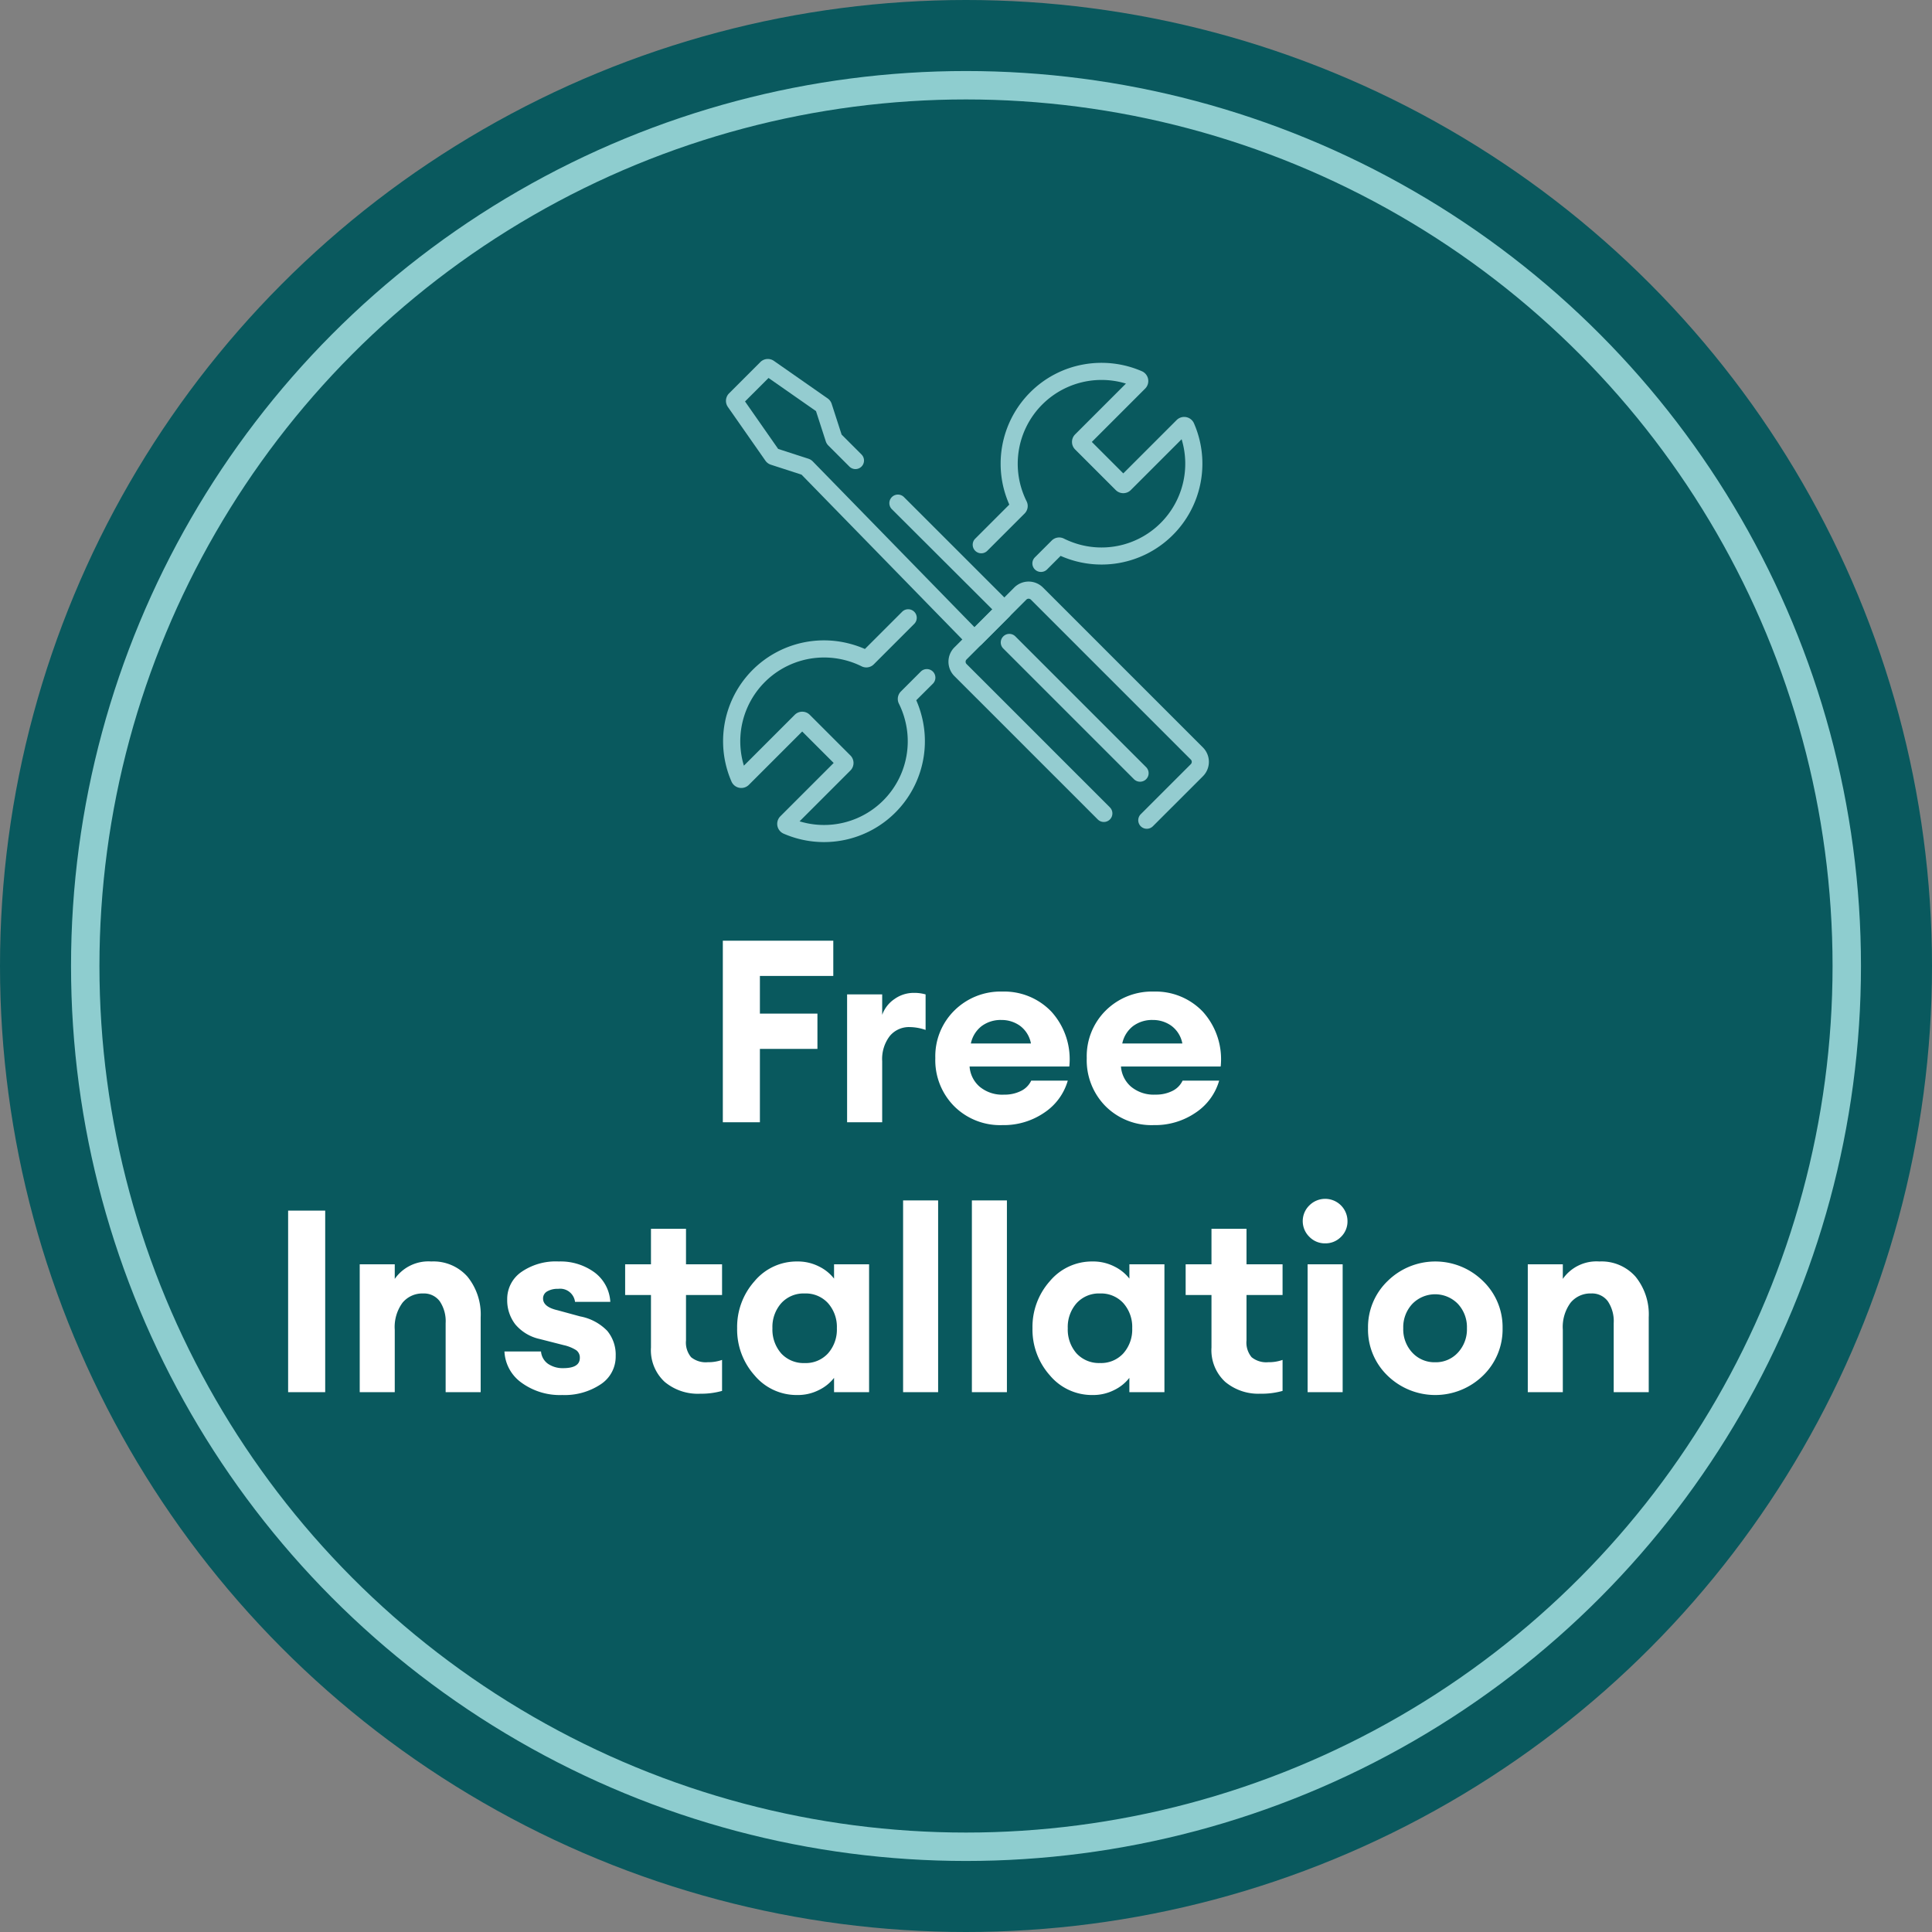
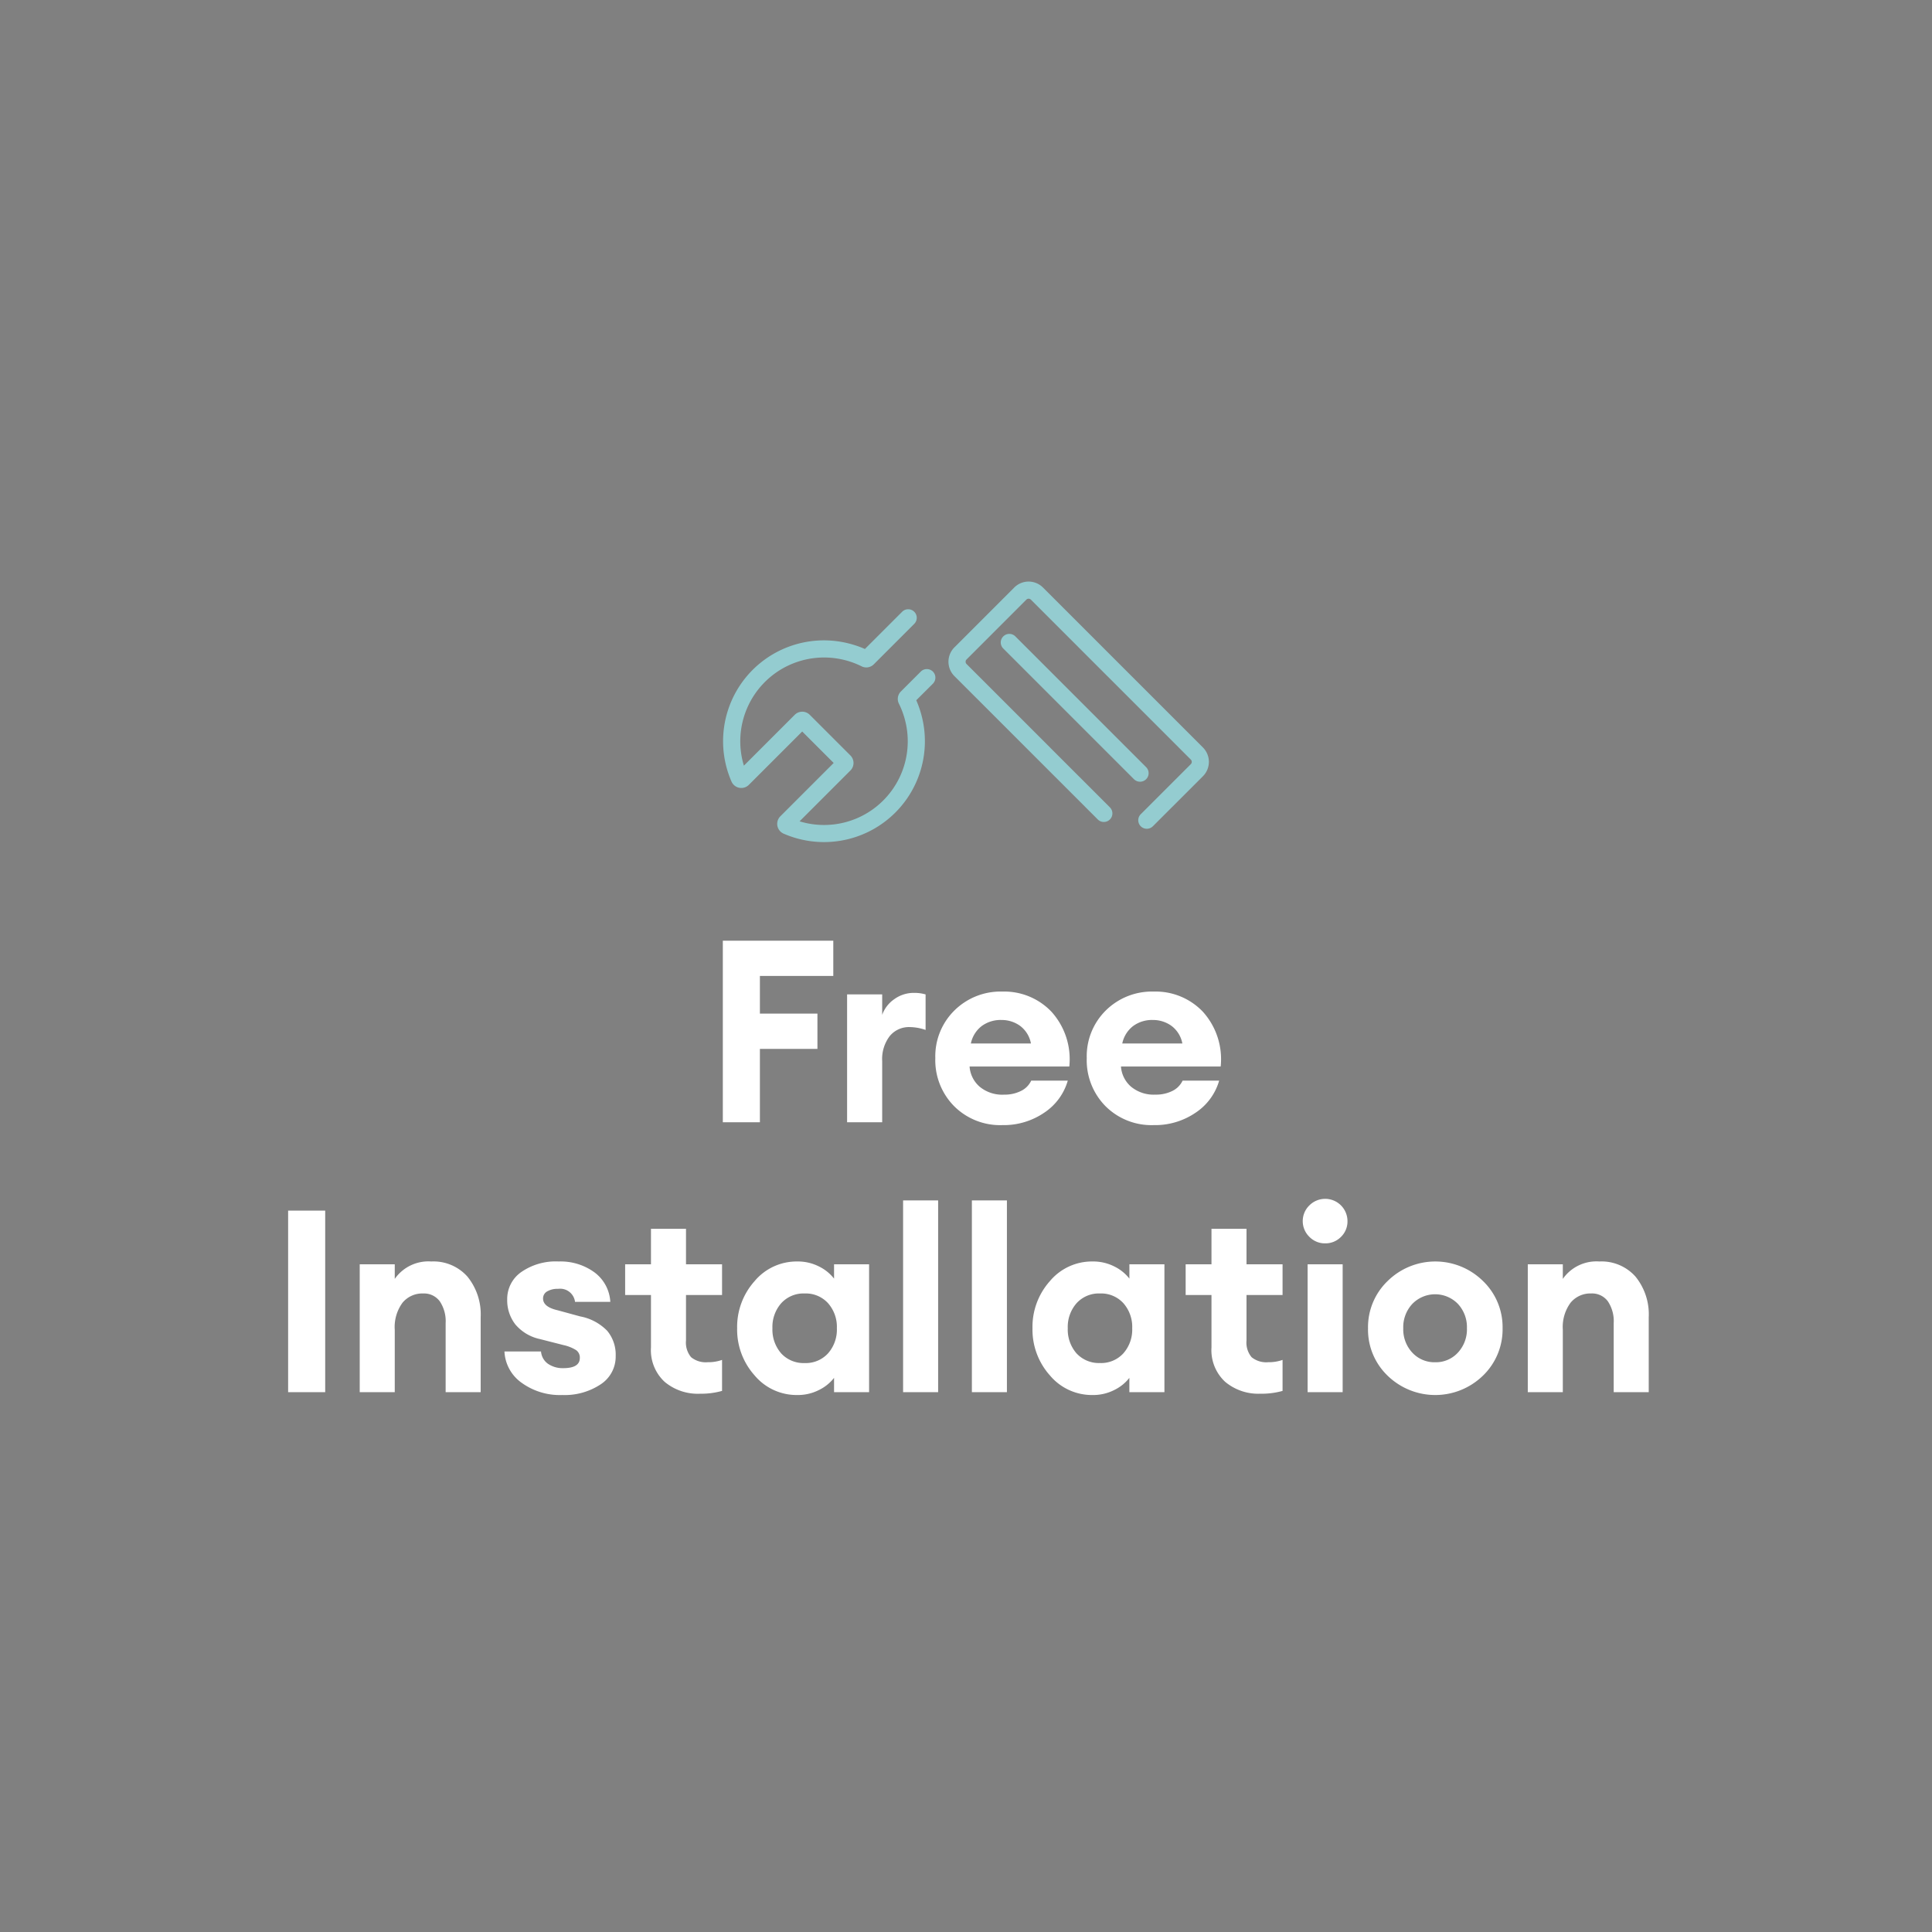
<svg xmlns="http://www.w3.org/2000/svg" width="136" height="136" viewBox="0 0 136 136">
  <rect x="0" y="0" width="136" height="136" fill="#808080" stroke="none" />
  <g id="Group_3452" data-name="Group 3452" transform="translate(-1421 -2373)">
-     <circle id="Ellipse_703" data-name="Ellipse 703" cx="68" cy="68" r="68" transform="translate(1421 2373)" fill="#09595e" />
    <g id="Ellipse_704" data-name="Ellipse 704" transform="translate(1426 2378)" fill="none" stroke="#8ecdcf" stroke-width="2">
      <circle cx="63" cy="63" r="63" stroke="none" />
-       <circle cx="63" cy="63" r="62" fill="none" />
    </g>
    <path id="Path_9063" data-name="Path 9063" d="M-17.118,0V-12.78h7.776V-10.3h-5.166V-7.65h4.05v2.484h-4.05V0ZM-8.37,0V-9H-5.9v1.44a2.259,2.259,0,0,1,.855-1.107,2.324,2.324,0,0,1,1.377-.441A2.886,2.886,0,0,1-2.844-9v2.5A3.537,3.537,0,0,0-3.96-6.7a1.745,1.745,0,0,0-1.413.639A2.665,2.665,0,0,0-5.9-4.3V0ZM2.556.2A4.577,4.577,0,0,1-.837-1.134,4.6,4.6,0,0,1-2.16-4.518,4.524,4.524,0,0,1-.819-7.866,4.615,4.615,0,0,1,2.574-9.2,4.585,4.585,0,0,1,6.012-7.785a4.98,4.98,0,0,1,1.26,3.861H.252a2.073,2.073,0,0,0,.7,1.413,2.489,2.489,0,0,0,1.728.567A2.565,2.565,0,0,0,3.861-2.2a1.534,1.534,0,0,0,.729-.729H7.164A4.046,4.046,0,0,1,5.508-.675,5.054,5.054,0,0,1,2.556.2ZM2.5-7.2a2.232,2.232,0,0,0-1.413.441A2.079,2.079,0,0,0,.342-5.544h4.23A2,2,0,0,0,3.789-6.8,2.212,2.212,0,0,0,2.5-7.2ZM13.212.2A4.577,4.577,0,0,1,9.819-1.134,4.6,4.6,0,0,1,8.5-4.518,4.524,4.524,0,0,1,9.837-7.866,4.615,4.615,0,0,1,13.23-9.2a4.585,4.585,0,0,1,3.438,1.413,4.98,4.98,0,0,1,1.26,3.861h-7.02a2.073,2.073,0,0,0,.7,1.413,2.489,2.489,0,0,0,1.728.567A2.565,2.565,0,0,0,14.517-2.2a1.534,1.534,0,0,0,.729-.729H17.82A4.046,4.046,0,0,1,16.164-.675,5.054,5.054,0,0,1,13.212.2Zm-.054-7.4a2.232,2.232,0,0,0-1.413.441A2.079,2.079,0,0,0,11-5.544h4.23A2,2,0,0,0,14.445-6.8,2.212,2.212,0,0,0,13.158-7.2ZM-47.718,19V6.22h2.61V19Zm5.04,0V10h2.466v1.026A2.889,2.889,0,0,1-37.638,9.8a3.192,3.192,0,0,1,2.547,1.071,4.207,4.207,0,0,1,.927,2.853V19H-36.63V14.14a2.51,2.51,0,0,0-.414-1.539,1.38,1.38,0,0,0-1.17-.549,1.806,1.806,0,0,0-1.449.648,2.883,2.883,0,0,0-.549,1.908V19Zm14.256.2a4.587,4.587,0,0,1-2.862-.864,2.858,2.858,0,0,1-1.206-2.2h2.574a1.181,1.181,0,0,0,.5.873,1.83,1.83,0,0,0,1.062.3q1.17,0,1.17-.72a.636.636,0,0,0-.261-.549,2.779,2.779,0,0,0-.873-.351l-1.692-.432a3.1,3.1,0,0,1-1.719-1.035,2.773,2.773,0,0,1-.567-1.755,2.308,2.308,0,0,1,.981-1.917A4.248,4.248,0,0,1-28.674,9.8a4.048,4.048,0,0,1,2.52.765,2.776,2.776,0,0,1,1.116,2.079h-2.484a1.054,1.054,0,0,0-1.188-.918,1.449,1.449,0,0,0-.774.18.564.564,0,0,0-.288.5q0,.594,1.026.828l1.584.432a3.563,3.563,0,0,1,1.908,1.017,2.628,2.628,0,0,1,.594,1.773,2.324,2.324,0,0,1-1.053,1.989A4.575,4.575,0,0,1-28.422,19.2Zm9.684-.09a3.637,3.637,0,0,1-2.475-.837,3.034,3.034,0,0,1-.963-2.421V12.16h-1.818V10h1.818V7.5h2.466V10h2.538v2.16H-19.71v3.2a1.6,1.6,0,0,0,.36,1.179,1.634,1.634,0,0,0,1.17.351,2.865,2.865,0,0,0,1.008-.162V18.91A5.406,5.406,0,0,1-18.738,19.108Zm6.858.09a3.857,3.857,0,0,1-3.006-1.386A4.835,4.835,0,0,1-16.11,14.5a4.835,4.835,0,0,1,1.224-3.312A3.857,3.857,0,0,1-11.88,9.8a3.273,3.273,0,0,1,1.548.36,3.016,3.016,0,0,1,1.044.846V10h2.466v9H-9.288V17.992a3.016,3.016,0,0,1-1.044.846A3.273,3.273,0,0,1-11.88,19.2Zm-1.134-2.934a2.145,2.145,0,0,0,1.656.684,2.117,2.117,0,0,0,1.647-.684A2.523,2.523,0,0,0-9.09,14.5a2.523,2.523,0,0,0-.621-1.764,2.117,2.117,0,0,0-1.647-.684,2.117,2.117,0,0,0-1.647.684,2.523,2.523,0,0,0-.621,1.764A2.546,2.546,0,0,0-13.014,16.264ZM-4.428,19V5.5h2.466V19ZM.414,19V5.5H2.88V19Zm8.5.2A3.857,3.857,0,0,1,5.9,17.812,4.835,4.835,0,0,1,4.68,14.5,4.835,4.835,0,0,1,5.9,11.188,3.857,3.857,0,0,1,8.91,9.8a3.273,3.273,0,0,1,1.548.36,3.016,3.016,0,0,1,1.044.846V10h2.466v9H11.5V17.992a3.016,3.016,0,0,1-1.044.846A3.273,3.273,0,0,1,8.91,19.2ZM7.776,16.264a2.145,2.145,0,0,0,1.656.684,2.117,2.117,0,0,0,1.647-.684A2.523,2.523,0,0,0,11.7,14.5a2.523,2.523,0,0,0-.621-1.764,2.117,2.117,0,0,0-1.647-.684,2.117,2.117,0,0,0-1.647.684A2.523,2.523,0,0,0,7.164,14.5,2.546,2.546,0,0,0,7.776,16.264Zm12.942,2.844a3.637,3.637,0,0,1-2.475-.837,3.034,3.034,0,0,1-.963-2.421V12.16H15.462V10H17.28V7.5h2.466V10h2.538v2.16H19.746v3.2a1.6,1.6,0,0,0,.36,1.179,1.634,1.634,0,0,0,1.17.351,2.865,2.865,0,0,0,1.008-.162V18.91A5.406,5.406,0,0,1,20.718,19.108ZM25.272,8.524a1.518,1.518,0,0,1-1.1-.459,1.543,1.543,0,0,1,0-2.214,1.571,1.571,0,0,1,2.682,1.107A1.509,1.509,0,0,1,26.4,8.065,1.53,1.53,0,0,1,25.272,8.524ZM24.048,19V10h2.466v9Zm12.33-1.152a4.815,4.815,0,0,1-6.7-.009A4.494,4.494,0,0,1,28.3,14.5a4.5,4.5,0,0,1,1.386-3.33,4.781,4.781,0,0,1,6.7,0,4.5,4.5,0,0,1,1.386,3.33A4.523,4.523,0,0,1,36.378,17.848Zm-3.348-.954a2.1,2.1,0,0,0,1.593-.675,2.4,2.4,0,0,0,.639-1.719,2.4,2.4,0,0,0-.639-1.719,2.239,2.239,0,0,0-3.2,0A2.4,2.4,0,0,0,30.78,14.5a2.4,2.4,0,0,0,.639,1.719A2.124,2.124,0,0,0,33.03,16.894ZM39.546,19V10h2.466v1.026A2.889,2.889,0,0,1,44.586,9.8a3.192,3.192,0,0,1,2.547,1.071,4.207,4.207,0,0,1,.927,2.853V19H45.594V14.14A2.51,2.51,0,0,0,45.18,12.6a1.38,1.38,0,0,0-1.17-.549,1.806,1.806,0,0,0-1.449.648,2.883,2.883,0,0,0-.549,1.908V19Z" transform="translate(1489 2452)" fill="#fff" />
    <g id="Group_3391" data-name="Group 3391" transform="translate(328.902 196.311)">
      <path id="Path_9004" data-name="Path 9004" d="M89.793,599.878a.6.6,0,0,1-.426-1.028l3.522-3.522a.226.226,0,0,0,0-.319l-11.26-11.26a.225.225,0,0,0-.319,0L77.1,587.961a.226.226,0,0,0,0,.319l10.091,10.091a.6.6,0,0,1-.852.852L76.246,589.131a1.432,1.432,0,0,1,0-2.023l4.212-4.212a1.43,1.43,0,0,1,2.023,0l11.26,11.26a1.432,1.432,0,0,1,0,2.023L90.218,599.7A.6.6,0,0,1,89.793,599.878Z" transform="translate(1083.036 1635.151)" fill="#94ccd0" />
-       <path id="Path_9005" data-name="Path 9005" d="M32.566,542.016H32.56a.743.743,0,0,1-.531-.226L20.4,529.868l-2.16-.7a.754.754,0,0,1-.382-.282v0L15.213,525.1a.748.748,0,0,1,.086-.955l2.2-2.2a.747.747,0,0,1,.957-.084l3.783,2.641a.754.754,0,0,1,.282.381l.7,2.165,1.4,1.4a.6.6,0,0,1-.852.852l-1.483-1.483a.753.753,0,0,1-.182-.3v0l-.686-2.122-3.342-2.333-1.654,1.654,2.333,3.342,2.127.688a.759.759,0,0,1,.3.182l.005.005,11.388,11.673,1.253-1.253L26.758,532.3a.6.6,0,1,1,.852-.852L35,538.836a.748.748,0,0,1,0,1.058l-1.9,1.9A.743.743,0,0,1,32.566,542.016Z" transform="translate(1128.121 1680.233)" fill="#94ccd0" />
      <path id="Line_5" data-name="Line 5" d="M7.468,8.07a.6.6,0,0,1-.426-.176l-9.2-9.2a.6.6,0,0,1,0-.852.6.6,0,0,1,.852,0l9.2,9.2A.6.6,0,0,1,7.468,8.07Z" transform="translate(1164.88 2223.646)" fill="#94ccd0" />
-       <path id="Path_9006" data-name="Path 9006" d="M87.247,537.477a.6.6,0,0,1-.426-1.029L88,535.27a.742.742,0,0,1,.861-.139,6.08,6.08,0,0,0,1.12.424,5.889,5.889,0,0,0,5.693-1.526,5.9,5.9,0,0,0,1.472-5.892l-3.579,3.579a.75.75,0,0,1-1.057,0h0l-2.862-2.862a.749.749,0,0,1,0-1.057l3.579-3.579a5.9,5.9,0,0,0-7.418,7.165,6.1,6.1,0,0,0,.424,1.121.743.743,0,0,1-.137.858h0l-2.628,2.627a.6.6,0,0,1-.852-.852l2.4-2.4a7.481,7.481,0,0,1-.368-1.042v0a7.1,7.1,0,0,1,1.838-6.858,7.058,7.058,0,0,1,3.756-1.966,7.131,7.131,0,0,1,4.109.479.753.753,0,0,1,.229,1.221l-3.755,3.755,2.215,2.215,3.755-3.755a.753.753,0,0,1,1.22.229,7.1,7.1,0,0,1-8.345,9.7h0a7.436,7.436,0,0,1-1.042-.367l-.951.951A.6.6,0,0,1,87.247,537.477Z" transform="translate(1078.13 1679.472)" fill="#94ccd0" />
      <path id="Path_9007" data-name="Path 9007" d="M21.407,606.421a7.126,7.126,0,0,1-2.847-.594.753.753,0,0,1-.229-1.22l3.755-3.755-2.215-2.215-3.755,3.755a.753.753,0,0,1-1.221-.229,7.1,7.1,0,0,1,8.343-9.7,7.2,7.2,0,0,1,1.047.365l2.621-2.62a.6.6,0,0,1,.852.852l-2.849,2.849a.742.742,0,0,1-.86.138,5.878,5.878,0,0,0-1.12-.421h0a5.9,5.9,0,0,0-7.163,7.415l3.579-3.579a.749.749,0,0,1,1.058,0l2.862,2.862a.749.749,0,0,1,0,1.057l-3.579,3.579A5.892,5.892,0,0,0,27.1,597.8h0a5.891,5.891,0,0,0-.421-1.121.743.743,0,0,1,.139-.86l1.4-1.4a.6.6,0,1,1,.852.852L27.9,596.437a7.2,7.2,0,0,1,.366,1.048,7.1,7.1,0,0,1-6.855,8.936Z" transform="translate(1128.697 1629.545)" fill="#94ccd0" />
    </g>
  </g>
</svg>